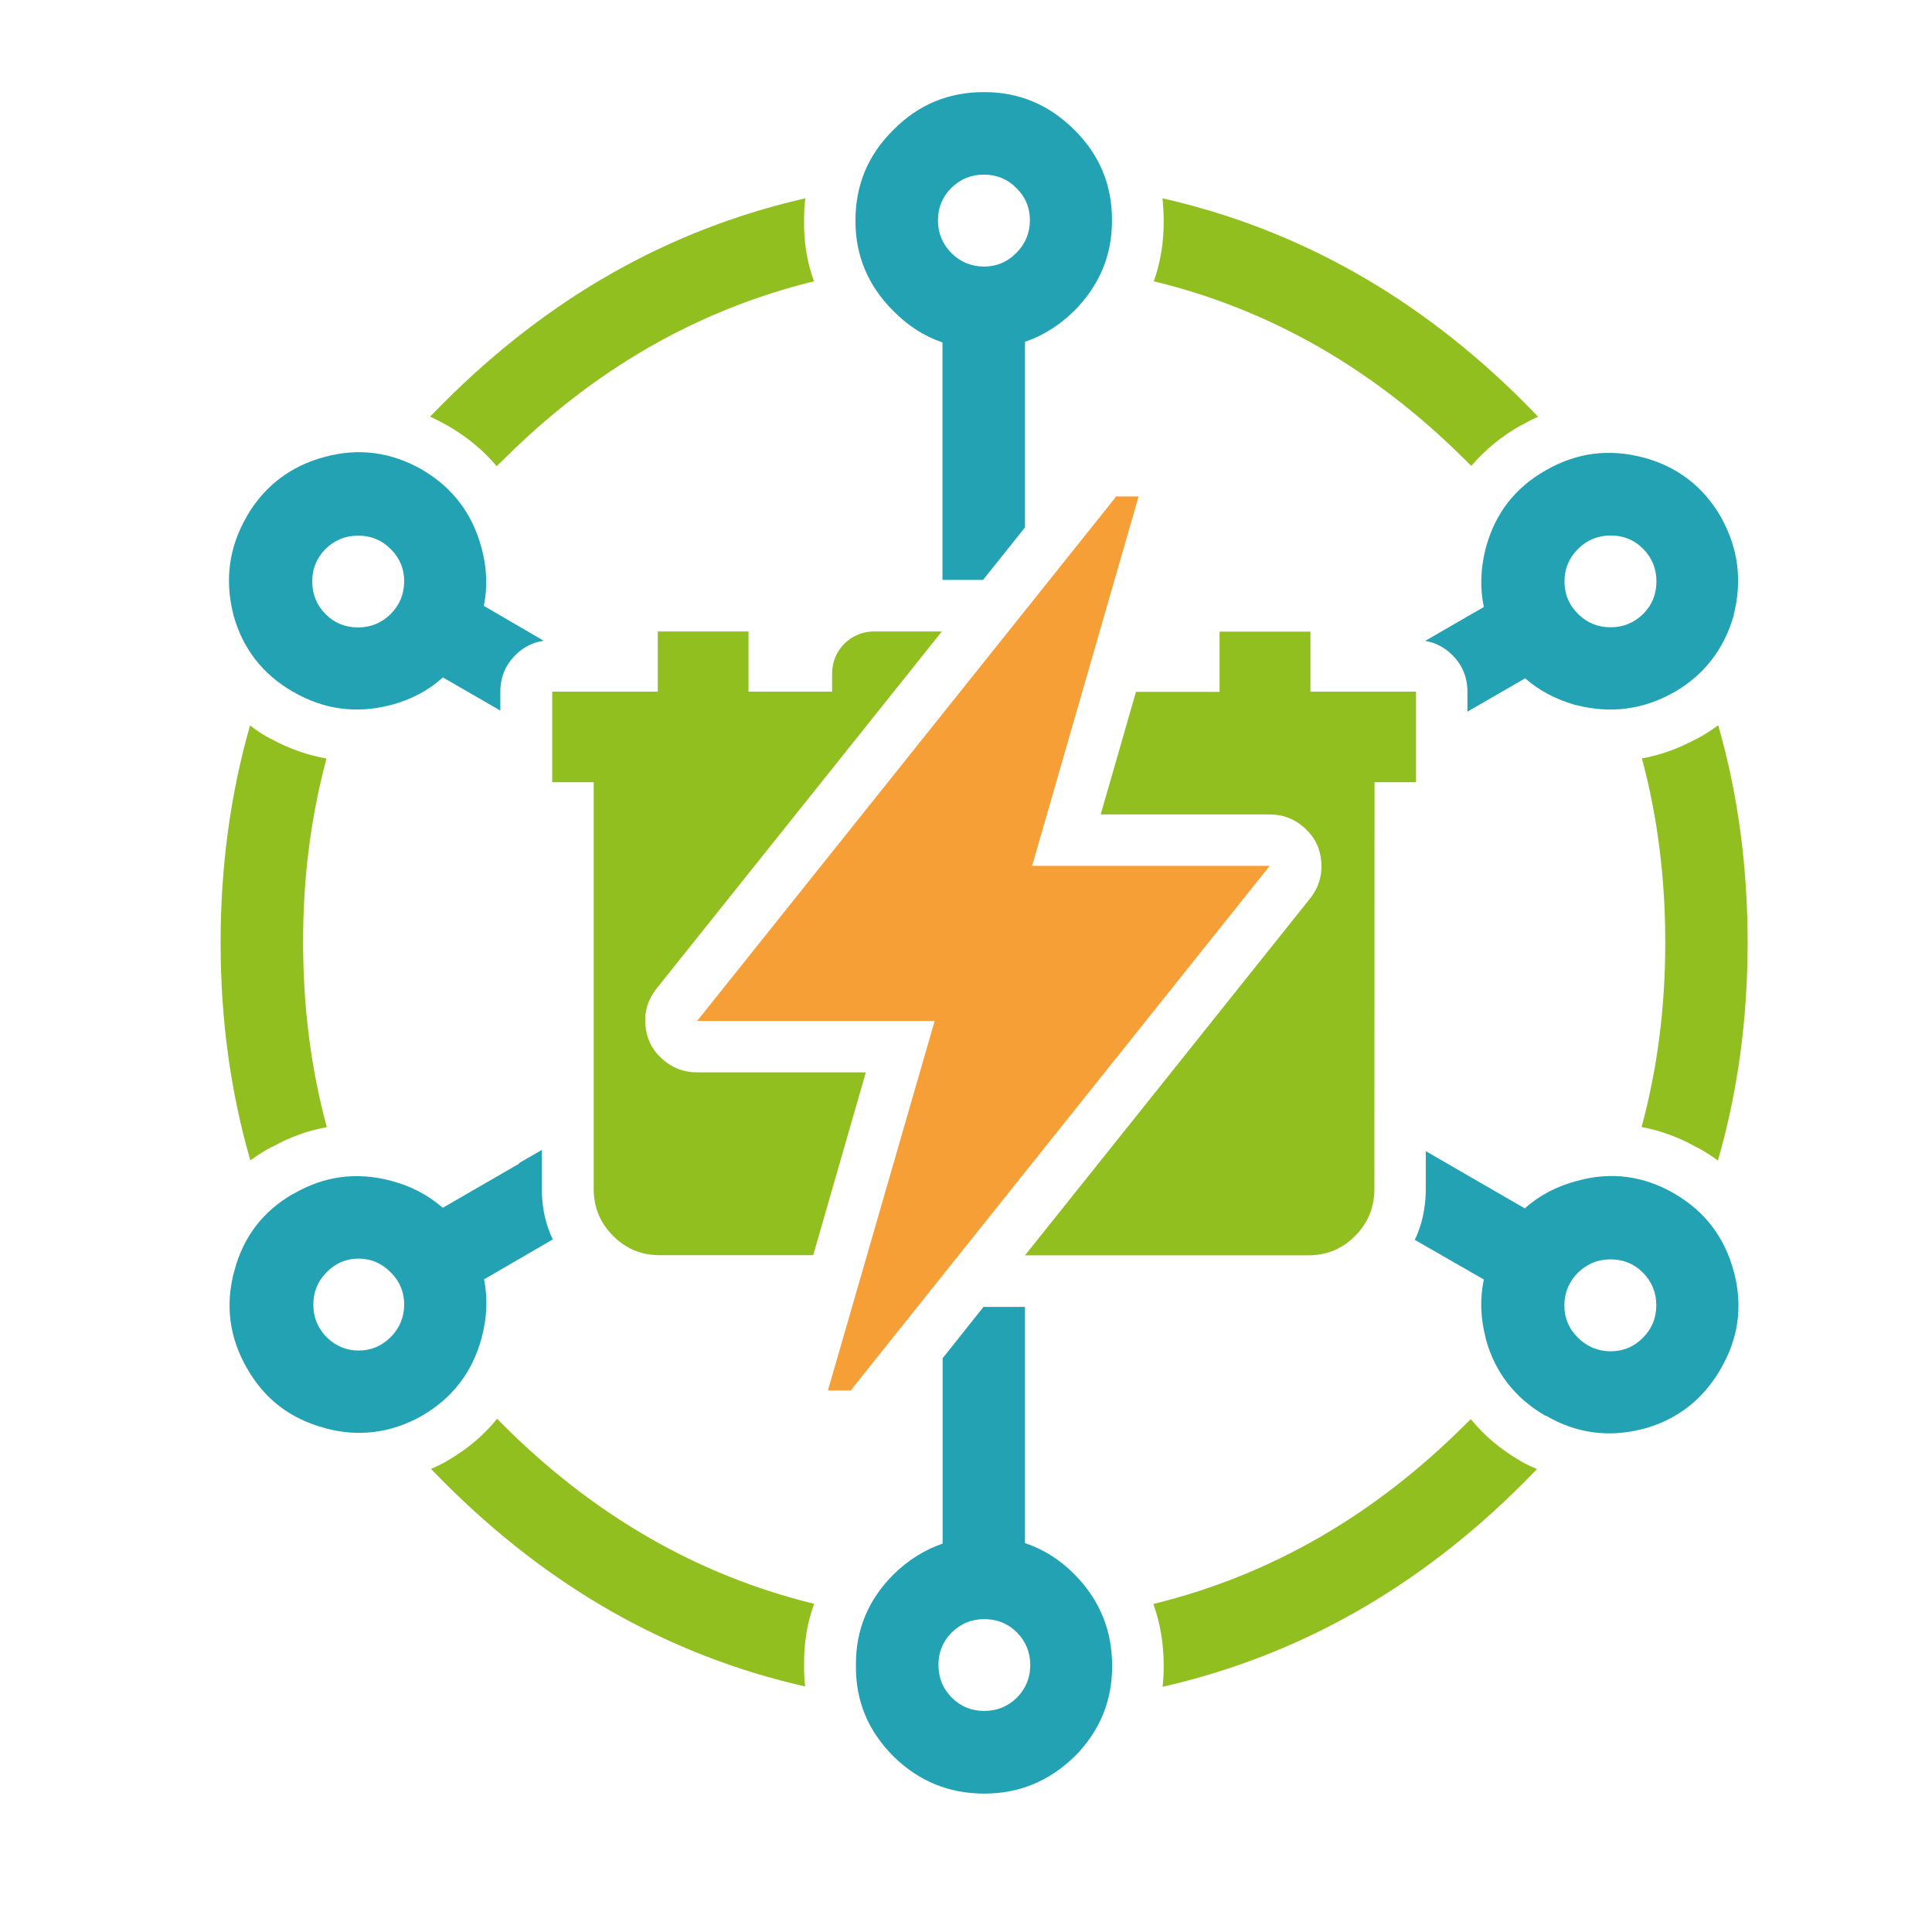
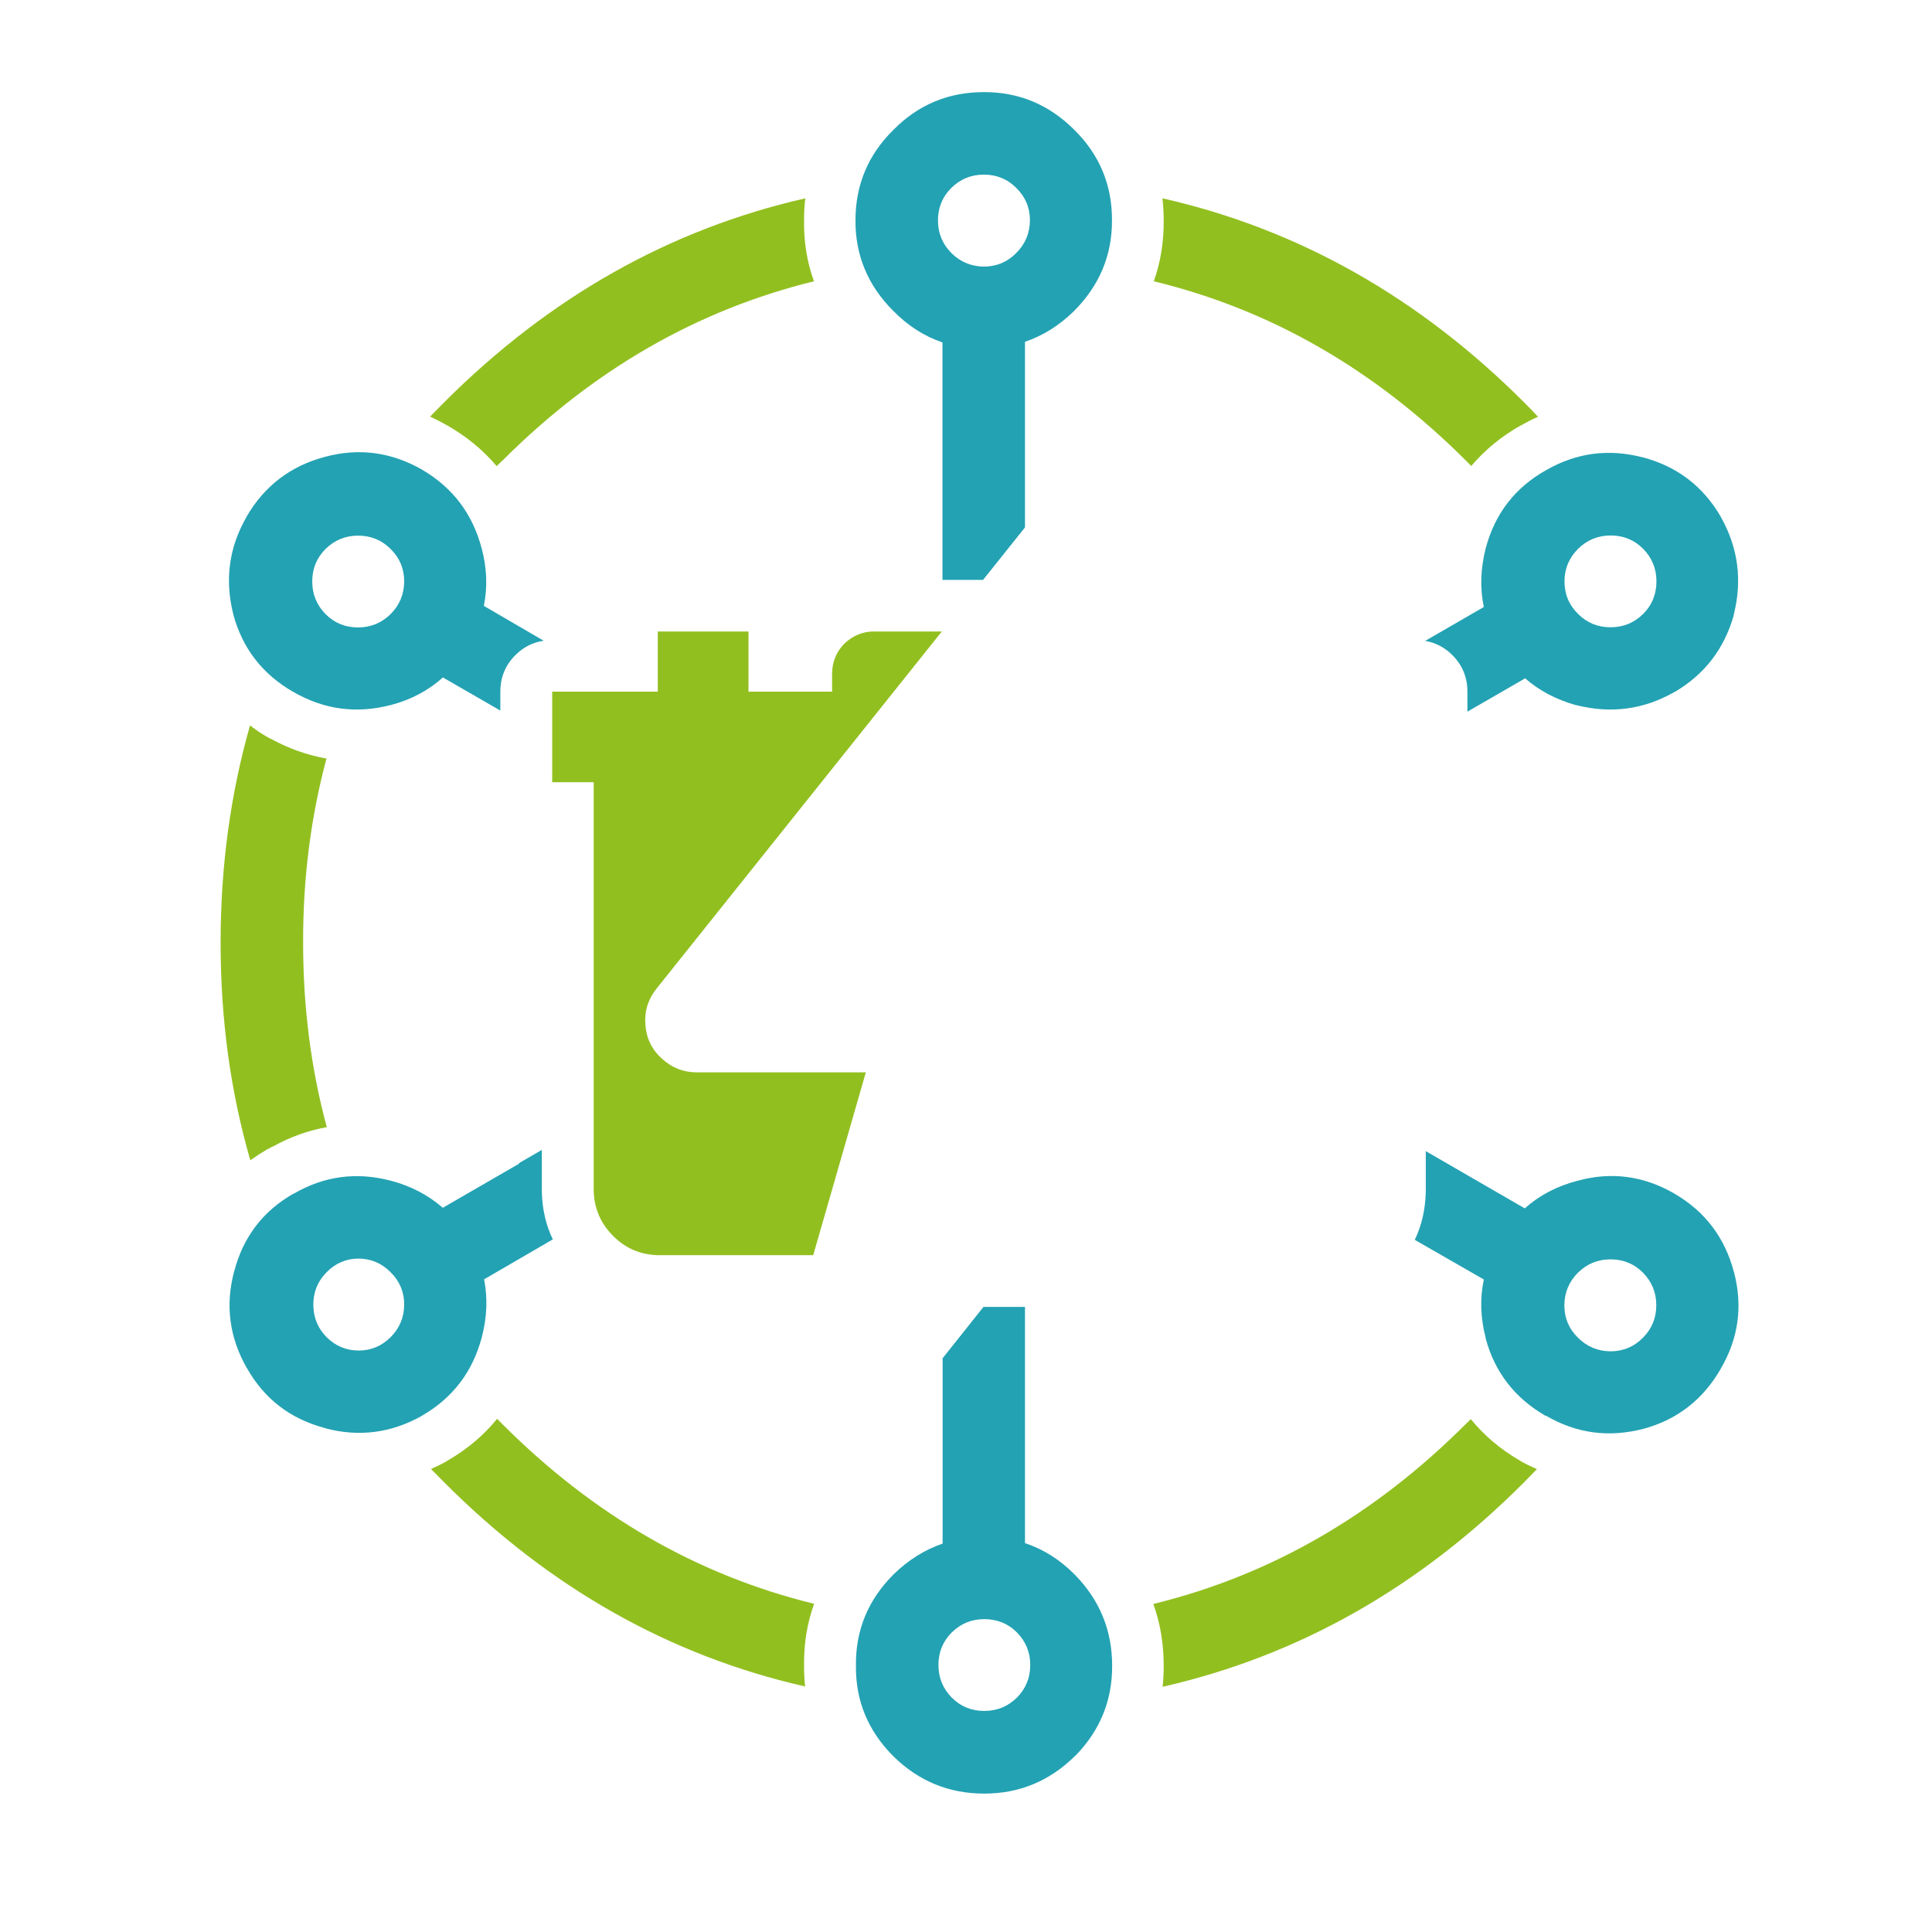
<svg xmlns="http://www.w3.org/2000/svg" version="1.1" id="GridEnergy" x="0px" y="0px" viewBox="0 0 124.8 124.81" style="enable-background:new 0 0 124.8 124.81;" xml:space="preserve">
  <style type="text/css">
	.st0{fill-rule:evenodd;clip-rule:evenodd;fill:#FFFFFF;fill-opacity:0;}
	.st1{fill-rule:evenodd;clip-rule:evenodd;fill:#92BF20;}
	.st2{fill-rule:evenodd;clip-rule:evenodd;fill:#F69F37;}
	.st3{fill-rule:evenodd;clip-rule:evenodd;fill:#23A2B3;}
</style>
  <g>
    <g>
      <rect x="1.17" y="-1.48" class="st0" width="124.81" height="124.81" />
    </g>
    <g>
      <g>
        <path class="st1" d="M60.84,40.79c-6.14,7.69-12.29,15.38-18.43,23.07c-0.55,0.69-0.79,1.47-0.72,2.33     c0.06,0.87,0.41,1.6,1.06,2.19c0.64,0.59,1.4,0.89,2.26,0.89h10.92c-1.13,3.94-2.27,7.87-3.4,11.81c-3.3,0-6.61,0-9.92,0h-0.11     c-1.13-0.03-2.1-0.44-2.9-1.25c-0.81-0.81-1.22-1.78-1.25-2.92V50.53h-2.68v-5.85h6.82v-3.89h5.86v3.89h5.4v-1.14     c0-0.76,0.26-1.42,0.79-1.96c0.53-0.51,1.16-0.78,1.89-0.79H60.84z" />
      </g>
      <g>
-         <path class="st2" d="M72.08,32.07h1.47l-6.88,23.86h15.35L54.95,89.82h-1.47l6.89-23.85l-0.01-0.01v-0.01H45.01l0.03-0.01     l27-33.79C72.05,32.12,72.06,32.09,72.08,32.07z" />
-       </g>
+         </g>
      <g>
-         <path class="st1" d="M84.65,40.79v3.89h6.82v5.85h-2.69v0.03l0.01-0.01l-0.01,26.37c-0.03,1.14-0.44,2.11-1.25,2.92     c-0.8,0.81-1.77,1.22-2.9,1.25h-0.11c-6.1,0-12.2,0-18.31,0c6.15-7.69,12.29-15.38,18.43-23.07c0.54-0.69,0.78-1.47,0.71-2.33     c-0.06-0.87-0.41-1.6-1.06-2.19c-0.64-0.59-1.4-0.89-2.26-0.89H71.1c0.76-2.64,1.52-5.28,2.28-7.92h5.4v-3.89H84.65z" />
-       </g>
+         </g>
      <g>
        <path class="st3" d="M101.06,37.55c0,0.83,0.29,1.53,0.88,2.11c0.58,0.58,1.28,0.86,2.1,0.86c0.82,0,1.52-0.29,2.1-0.86     c0.58-0.58,0.86-1.28,0.86-2.11c0-0.82-0.29-1.52-0.86-2.1c-0.58-0.58-1.28-0.86-2.1-0.86c-0.82,0-1.52,0.29-2.1,0.86     C101.36,36.03,101.06,36.73,101.06,37.55z M95.85,39.21c-0.26-1.22-0.21-2.49,0.12-3.79c0.6-2.25,1.9-3.93,3.92-5.06     c1.96-1.12,4.04-1.39,6.25-0.81h0.01c2.19,0.59,3.86,1.86,5,3.82c0.01,0.02,0.02,0.04,0.03,0.06c1.1,1.97,1.37,4.05,0.82,6.25     c0,0.02-0.01,0.05-0.01,0.08c-0.62,2.17-1.9,3.83-3.85,4.96l-0.03,0.01c-1.95,1.1-4.03,1.38-6.24,0.83     c-0.02-0.01-0.04-0.01-0.07-0.01c-1.28-0.36-2.38-0.94-3.29-1.74l-0.08,0.06l-3.64,2.1v-1.29c0-0.92-0.32-1.71-0.97-2.36     c-0.5-0.5-1.09-0.81-1.76-0.92L95.85,39.21z" />
      </g>
      <g>
        <path class="st3" d="M106.99,84.31c0-0.82-0.29-1.52-0.86-2.1c-0.58-0.58-1.28-0.86-2.1-0.86c-0.82,0-1.52,0.29-2.1,0.86     c-0.58,0.58-0.87,1.28-0.88,2.1c0,0.82,0.29,1.52,0.88,2.1c0.58,0.58,1.28,0.87,2.1,0.88c0.82,0,1.52-0.29,2.1-0.88     C106.71,85.83,106.99,85.13,106.99,84.31z M108.16,77.1l0.01,0.01c1.96,1.14,3.24,2.82,3.83,5.04v-0.01     c0.59,2.21,0.31,4.3-0.85,6.28l0.01-0.01c-1.15,2-2.82,3.3-5.01,3.89h-0.01c-2.23,0.58-4.33,0.29-6.29-0.86l0.01,0.03     c-2-1.15-3.3-2.82-3.89-5.01v-0.03c-0.34-1.3-0.38-2.56-0.12-3.78l-4.46-2.56c0.45-0.94,0.68-1.97,0.71-3.08     c0-0.03,0-0.06,0-0.08v-0.1c0-0.82,0-1.65,0-2.47l6.35,3.67l0.04,0.03c0.94-0.84,2.06-1.43,3.38-1.78h0.01     C104.07,75.67,106.16,75.95,108.16,77.1z" />
      </g>
      <g>
        <path class="st3" d="M66.55,107.55c0-0.82-0.29-1.52-0.86-2.1c-0.58-0.58-1.29-0.86-2.11-0.86c-0.82,0-1.52,0.29-2.1,0.86     c-0.58,0.58-0.86,1.28-0.86,2.1c0,0.83,0.29,1.53,0.86,2.11c0.58,0.58,1.28,0.86,2.1,0.86c0.83,0,1.53-0.29,2.11-0.86     C66.26,109.08,66.55,108.38,66.55,107.55z M60.88,87.75c0.88-1.11,1.77-2.22,2.65-3.33c0.9,0,1.79,0,2.68,0v15.26     c1.18,0.39,2.25,1.06,3.21,2.03l0.03,0.03c1.59,1.63,2.39,3.58,2.39,5.86c0.01,2.26-0.79,4.2-2.39,5.83     c-0.01,0.01-0.03,0.02-0.04,0.03c-1.63,1.6-3.58,2.4-5.83,2.4c-2.28,0-4.23-0.8-5.86-2.4l-0.01-0.01     c-1.63-1.63-2.44-3.57-2.42-5.82c0-0.02,0-0.05,0-0.07c-0.02-2.27,0.79-4.22,2.42-5.85l0.01-0.01c0.95-0.93,2.01-1.59,3.17-1.99     V87.75z" />
      </g>
      <g>
        <path class="st3" d="M23.17,87.24c0.8,0,1.48-0.29,2.06-0.86c0.58-0.58,0.87-1.28,0.88-2.1c0-0.82-0.29-1.52-0.88-2.1     c-0.57-0.58-1.26-0.87-2.06-0.88c-0.8,0-1.49,0.29-2.07,0.88c-0.58,0.58-0.86,1.28-0.86,2.1c0,0.82,0.29,1.52,0.86,2.1     C21.68,86.95,22.37,87.24,23.17,87.24z M18.95,77.11c0.01,0,0.03-0.01,0.04-0.01c1.96-1.14,4.05-1.41,6.26-0.83     c1.29,0.34,2.39,0.92,3.32,1.72c0.01,0.01,0.02,0.02,0.03,0.03l4.93-2.85v-0.04l1.47-0.85v2.64c0,0.02,0,0.05,0,0.08     c0.03,1.11,0.26,2.13,0.71,3.06l-4.44,2.58c0.24,1.21,0.19,2.46-0.15,3.75c-0.59,2.22-1.87,3.9-3.83,5.04     c-0.02,0.01-0.04,0.03-0.06,0.04c-1.99,1.11-4.08,1.37-6.26,0.78h0.03c-2.24-0.59-3.92-1.88-5.04-3.86v0.01     c-1.15-2-1.42-4.1-0.83-6.29v0.01C15.71,79.9,16.99,78.23,18.95,77.11z" />
      </g>
      <g>
        <path class="st3" d="M15.92,33.4c0-0.01,0.01-0.02,0.01-0.03c1.15-1.98,2.84-3.27,5.06-3.86c2.19-0.59,4.28-0.31,6.28,0.83     l0.01,0.01c1.96,1.15,3.24,2.83,3.83,5.06V35.4c0.34,1.27,0.39,2.51,0.15,3.71v0.03l3.86,2.25c-0.7,0.1-1.31,0.41-1.83,0.93     c-0.65,0.65-0.97,1.44-0.97,2.36v1.22l-3.71-2.14c-0.93,0.84-2.04,1.43-3.35,1.78h-0.01c-2.23,0.58-4.33,0.3-6.31-0.85l0.01,0.01     c-2-1.15-3.29-2.82-3.88-5.01v-0.01C14.51,37.46,14.79,35.36,15.92,33.4z M23.13,34.6c-0.82,0-1.52,0.29-2.1,0.86     c-0.58,0.58-0.86,1.28-0.86,2.1c0,0.83,0.29,1.53,0.86,2.11c0.58,0.58,1.28,0.86,2.1,0.86c0.82,0,1.52-0.29,2.1-0.86     c0.58-0.58,0.87-1.28,0.88-2.11c0-0.82-0.29-1.52-0.88-2.1C24.65,34.88,23.95,34.6,23.13,34.6z" />
      </g>
      <g>
        <path class="st3" d="M63.55,11.28c-0.82,0-1.52,0.29-2.1,0.86c-0.58,0.58-0.86,1.28-0.86,2.1c0,0.82,0.29,1.52,0.86,2.1     c0.58,0.58,1.28,0.87,2.1,0.88c0.82,0,1.52-0.29,2.1-0.88c0.58-0.58,0.87-1.28,0.88-2.1c0-0.82-0.29-1.52-0.88-2.1     C65.07,11.56,64.37,11.28,63.55,11.28z M69.38,8.37l0.01,0.01c1.63,1.61,2.45,3.56,2.44,5.85c0.01,2.26-0.81,4.21-2.44,5.85     l-0.01,0.01c-0.95,0.93-2,1.59-3.17,1.99v11.99c-0.9,1.13-1.81,2.26-2.71,3.39h-2.62V22.12c-1.18-0.4-2.24-1.08-3.18-2.04     l-0.01-0.01c-1.63-1.63-2.44-3.58-2.43-5.83c0-2.28,0.81-4.23,2.43-5.83c0.01-0.01,0.02-0.02,0.03-0.03     c1.6-1.62,3.55-2.43,5.83-2.43C65.8,5.94,67.75,6.75,69.38,8.37z" />
      </g>
      <g>
        <path class="st1" d="M74.53,18.17c0.44-1.23,0.65-2.54,0.64-3.93c0-0.49-0.03-0.96-0.08-1.43c8.78,1.99,16.57,6.39,23.36,13.18     c0.31,0.31,0.61,0.62,0.9,0.93c-0.38,0.17-0.75,0.36-1.12,0.57l0.06-0.04c-1.29,0.72-2.37,1.61-3.25,2.65     c-0.12-0.11-0.23-0.23-0.35-0.35C88.8,23.87,82.09,20,74.53,18.17z" />
      </g>
      <g>
-         <path class="st1" d="M110.99,46.85c1.27,4.42,1.9,9.1,1.9,14.04c0,4.96-0.64,9.65-1.92,14.08c-0.36-0.27-0.75-0.52-1.15-0.75     c-0.01-0.01-0.02-0.01-0.03-0.01c-0.06-0.04-0.13-0.07-0.19-0.1l-0.01-0.01c-0.04-0.02-0.08-0.04-0.12-0.06     c-1.11-0.61-2.26-1.02-3.43-1.24c1.02-3.76,1.53-7.73,1.53-11.92c0-4.17-0.5-8.13-1.51-11.89c1.22-0.22,2.4-0.65,3.56-1.28     c0.01,0,0.03-0.01,0.04-0.01c0.04-0.02,0.07-0.05,0.11-0.07c0.02-0.01,0.05-0.02,0.07-0.03     C110.23,47.37,110.62,47.12,110.99,46.85z" />
-       </g>
+         </g>
      <g>
        <path class="st1" d="M95.01,91.67c0.84,1.04,1.88,1.92,3.12,2.65c0.01,0,0.02,0.01,0.03,0.01c0.03,0.02,0.06,0.04,0.08,0.06     c0.34,0.19,0.69,0.36,1.04,0.51c-0.27,0.28-0.55,0.57-0.83,0.85c-6.79,6.81-14.57,11.21-23.35,13.21     c0.05-0.44,0.07-0.9,0.07-1.36c0-1.42-0.22-2.75-0.67-3.99c7.57-1.85,14.29-5.73,20.18-11.62C94.79,91.88,94.9,91.77,95.01,91.67     z" />
      </g>
      <g>
        <path class="st1" d="M28.69,95.75c-0.28-0.28-0.57-0.57-0.85-0.86c0.34-0.15,0.68-0.31,1.01-0.5c0.03-0.02,0.05-0.04,0.08-0.06     c0.01-0.01,0.02-0.01,0.03-0.01c1.25-0.73,2.3-1.62,3.15-2.67c0.11,0.11,0.22,0.22,0.33,0.33c5.88,5.89,12.59,9.77,20.15,11.62     c-0.44,1.21-0.66,2.52-0.65,3.9c0,0.03,0,0.06,0,0.08c0,0.03,0,0.06,0,0.08c0,0.43,0.02,0.86,0.07,1.28     C43.24,106.95,35.47,102.55,28.69,95.75z" />
      </g>
      <g>
        <path class="st1" d="M17.27,47.61c0.02,0.01,0.05,0.02,0.07,0.03c0.04,0.02,0.07,0.05,0.11,0.07c0.01,0.01,0.03,0.01,0.04,0.01     c1.17,0.64,2.36,1.06,3.6,1.28c-1.01,3.76-1.52,7.72-1.51,11.89c0,4.18,0.51,8.15,1.53,11.92c-1.18,0.21-2.34,0.62-3.46,1.24     c-0.05,0.02-0.09,0.04-0.14,0.06l-0.01,0.01c-0.06,0.03-0.12,0.06-0.18,0.1c-0.01,0-0.03,0.01-0.04,0.01     c-0.39,0.23-0.76,0.47-1.11,0.72c-1.28-4.42-1.92-9.1-1.92-14.06c0-4.93,0.64-9.61,1.9-14.03C16.5,47.13,16.87,47.38,17.27,47.61     z" />
      </g>
      <g>
        <path class="st1" d="M52.58,18.17c-7.54,1.85-14.25,5.71-20.12,11.58c-0.13,0.12-0.25,0.24-0.38,0.36     c-0.88-1.05-1.97-1.94-3.26-2.67l0.06,0.04c-0.36-0.21-0.73-0.4-1.1-0.57c0.3-0.31,0.61-0.62,0.92-0.93     c6.78-6.78,14.55-11.17,23.32-13.17c-0.06,0.46-0.08,0.93-0.08,1.42C51.92,15.63,52.13,16.94,52.58,18.17z" />
      </g>
    </g>
  </g>
</svg>